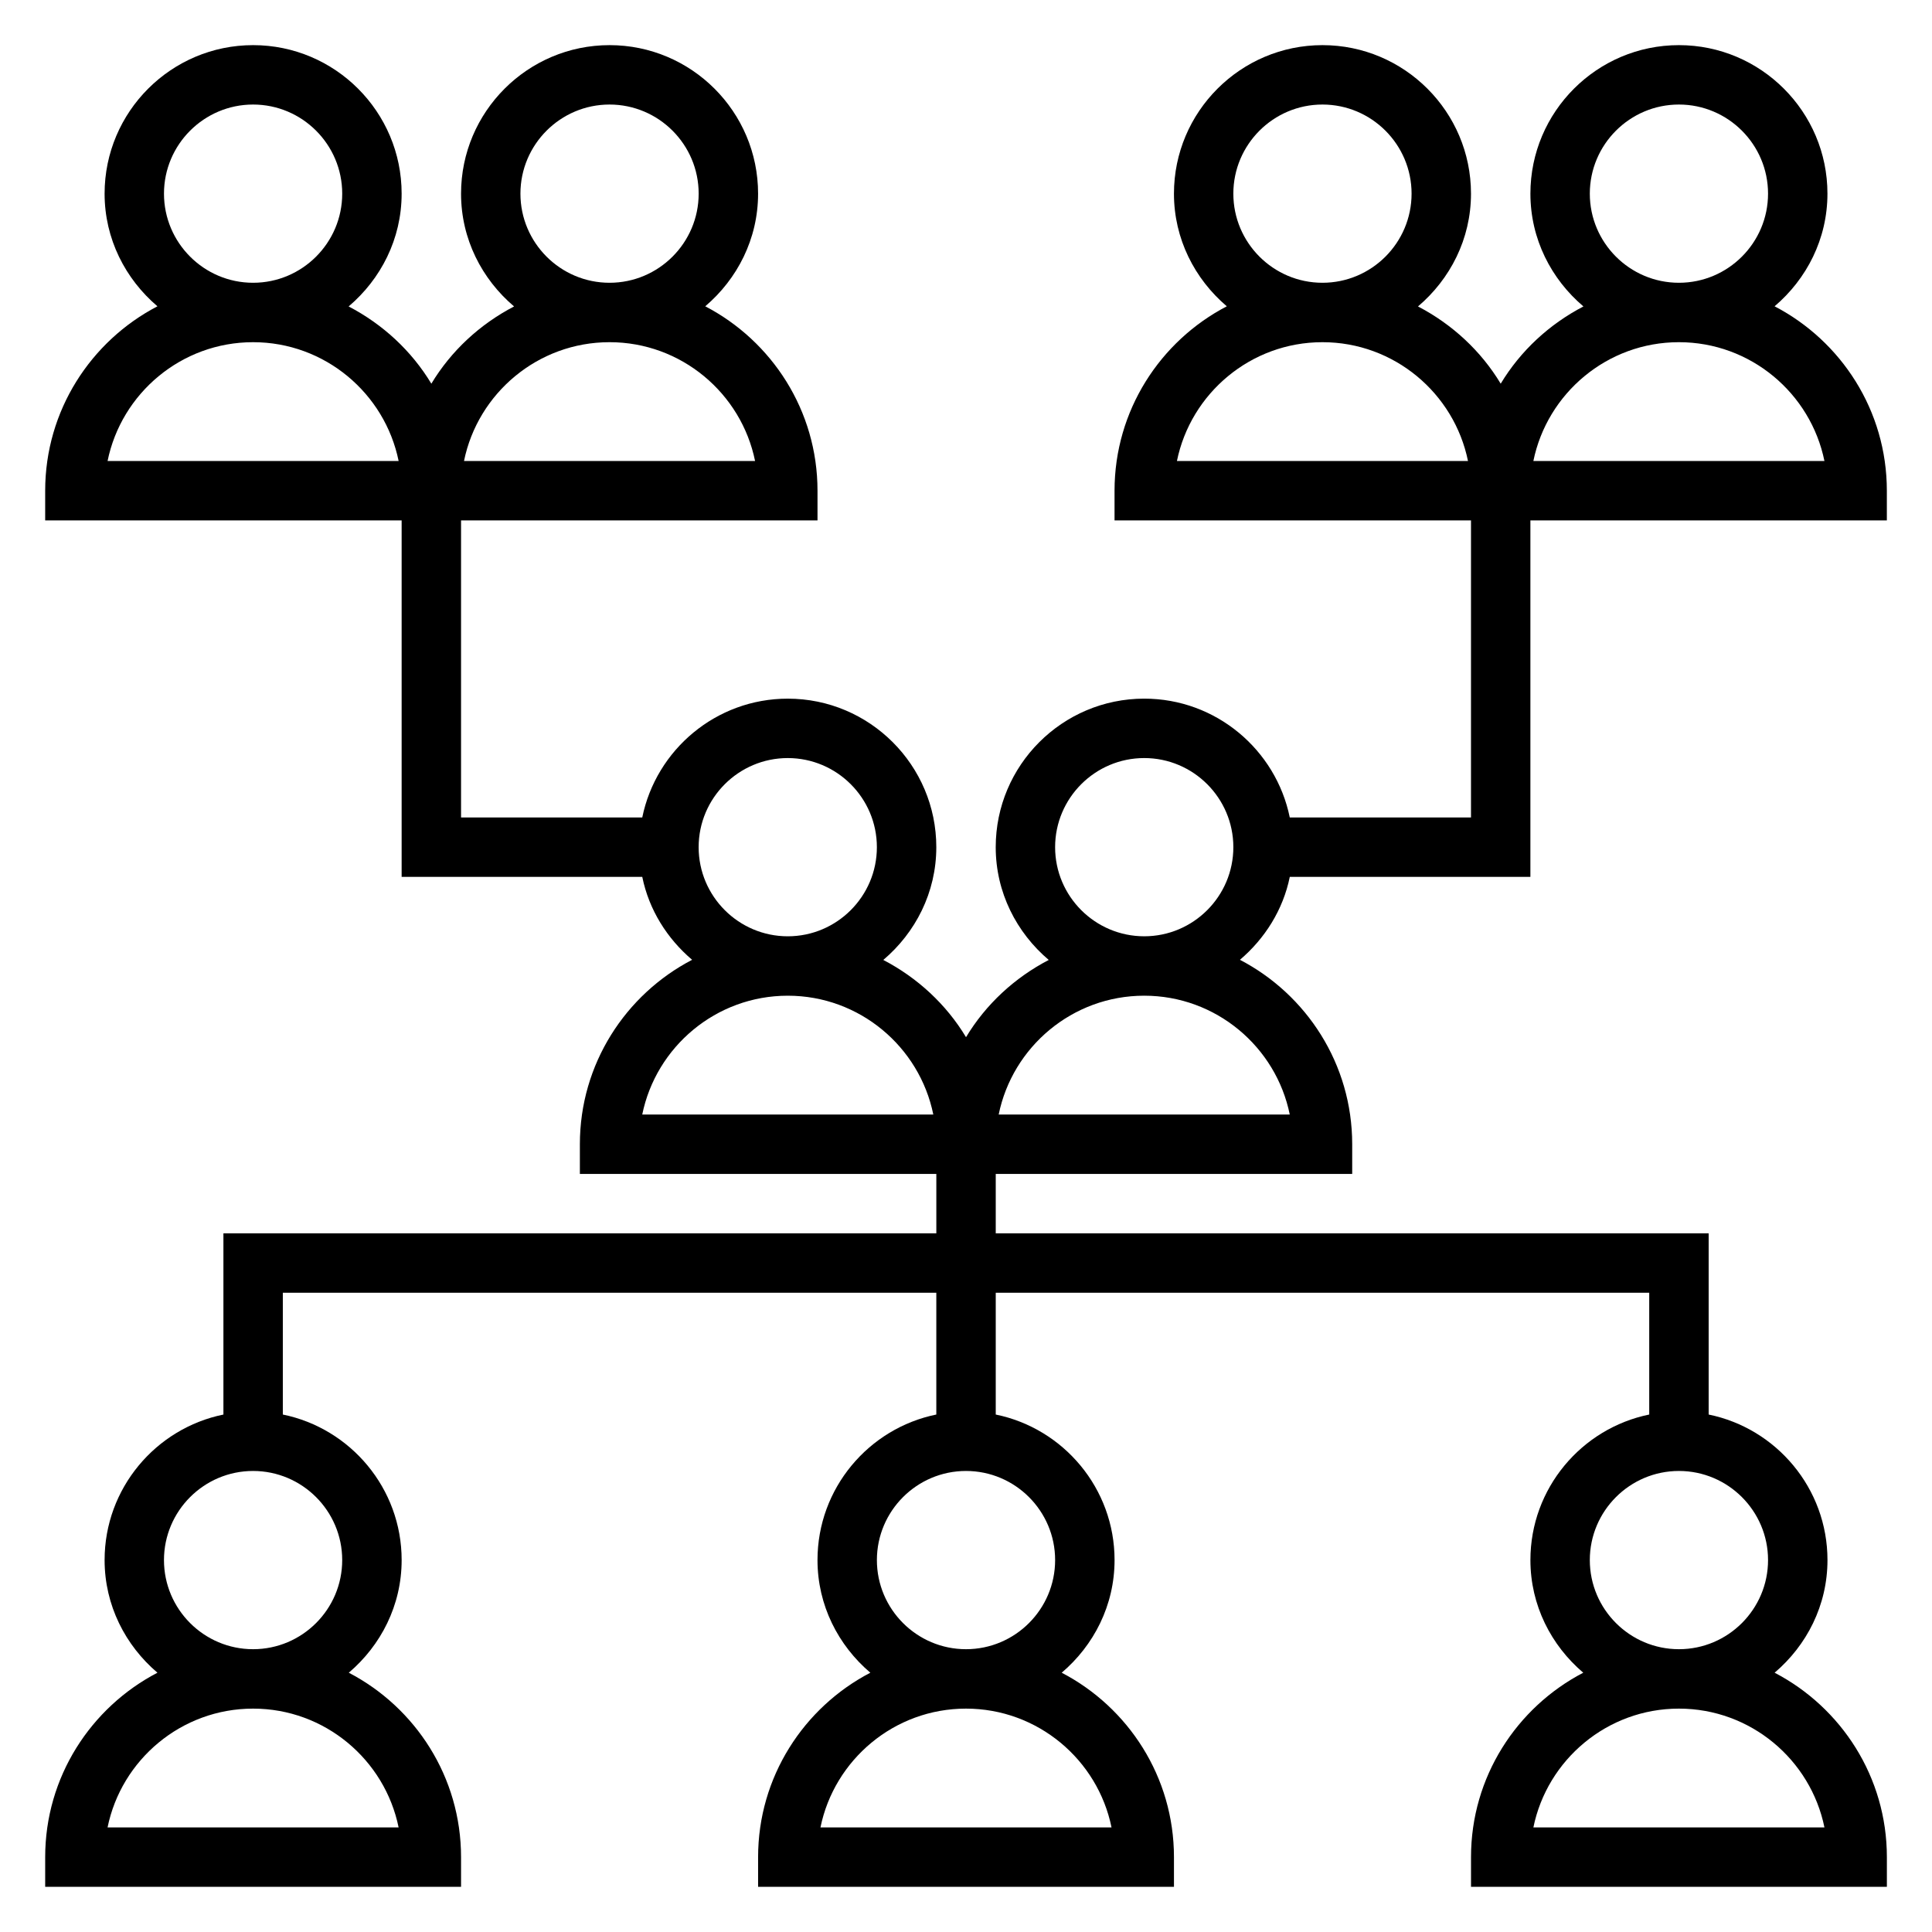
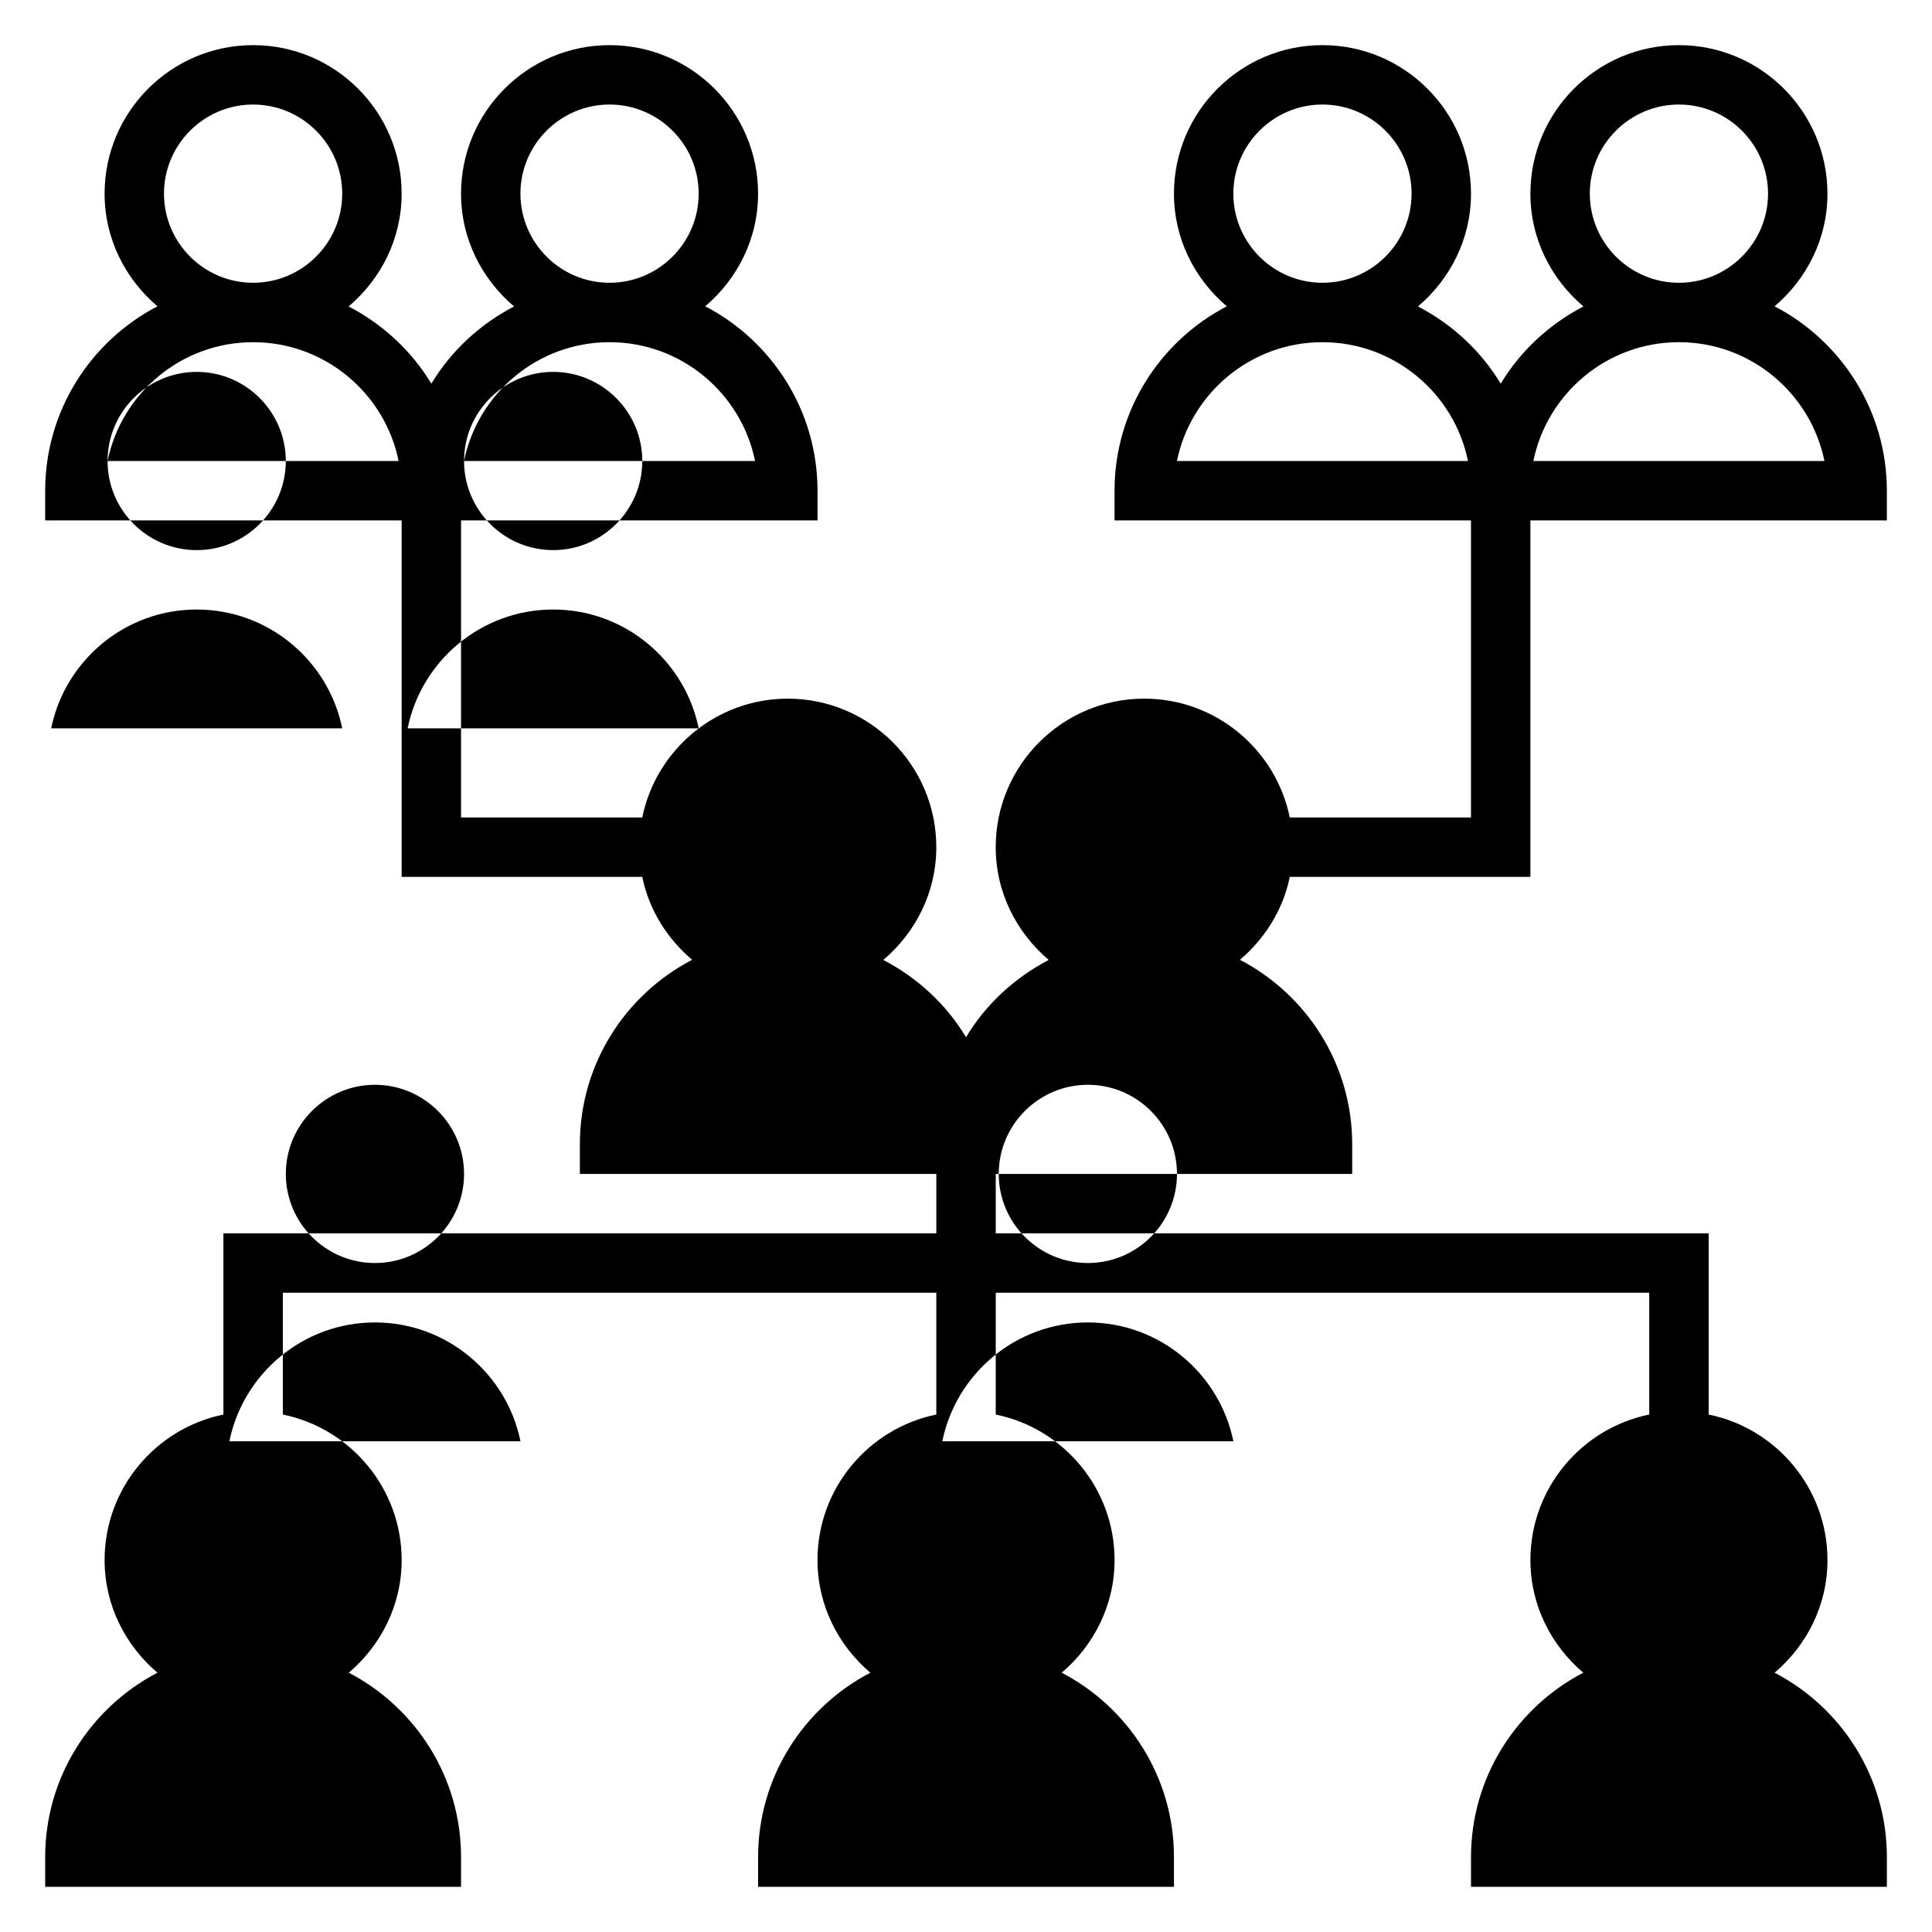
<svg xmlns="http://www.w3.org/2000/svg" fill="#000000" width="800px" height="800px" version="1.1" viewBox="144 144 512 512">
-   <path d="m485.8 376.38h63.77v-94.465h94.465v-7.871c0-21.238-12.098-39.676-29.75-48.871 8.496-7.227 14.008-17.852 14.008-29.852 0-21.703-17.656-39.359-39.359-39.359-21.703 0-39.359 17.656-39.359 39.359 0 12.02 5.535 22.664 14.051 29.891-9.047 4.707-16.68 11.762-21.922 20.469-5.242-8.707-12.879-15.762-21.922-20.469 8.512-7.227 14.047-17.867 14.047-29.891 0-21.703-17.656-39.359-39.359-39.359s-39.359 17.656-39.359 39.359c0 11.996 5.512 22.625 14.004 29.852-17.652 9.195-29.75 27.633-29.75 48.871v7.871h94.465v78.719h-48.027c-3.66-17.941-19.555-31.488-38.566-31.488-21.703 0-39.359 17.656-39.359 39.359 0 12.02 5.535 22.664 14.051 29.891-9.047 4.707-16.68 11.762-21.922 20.469-5.242-8.707-12.879-15.762-21.922-20.469 8.516-7.223 14.047-17.867 14.047-29.887 0-21.703-17.656-39.359-39.359-39.359-19.004 0-34.906 13.547-38.566 31.488l-48.023-0.004v-78.719h94.465v-7.871c0-21.238-12.098-39.676-29.75-48.871 8.492-7.227 14.004-17.852 14.004-29.852 0-21.703-17.656-39.359-39.359-39.359s-39.359 17.656-39.359 39.359c0 12.02 5.535 22.664 14.051 29.891-9.047 4.707-16.68 11.762-21.922 20.469-5.242-8.707-12.879-15.762-21.922-20.469 8.512-7.227 14.047-17.867 14.047-29.891 0-21.703-17.656-39.359-39.359-39.359-21.703 0-39.359 17.656-39.359 39.359 0 11.996 5.512 22.625 14.004 29.852-17.648 9.195-29.75 27.633-29.75 48.871v7.871h94.465v94.465h63.77c1.785 8.777 6.621 16.375 13.211 21.98-17.648 9.191-29.746 27.629-29.746 48.867v7.871h94.465v15.742l-188.93 0.004v48.027c-17.941 3.66-31.488 19.562-31.488 38.562 0 11.996 5.512 22.625 14.004 29.852-17.648 9.195-29.75 27.633-29.75 48.871v7.871h110.21v-7.871c0-21.238-12.098-39.676-29.75-48.871 8.496-7.227 14.008-17.852 14.008-29.852 0-19.004-13.547-34.906-31.488-38.566v-32.281h173.18v32.281c-17.941 3.66-31.488 19.555-31.488 38.566 0 11.996 5.512 22.625 14.004 29.852-17.648 9.195-29.746 27.633-29.746 48.871v7.871h110.21v-7.871c0-21.238-12.098-39.676-29.75-48.871 8.496-7.227 14.008-17.852 14.008-29.852 0-19.004-13.547-34.906-31.488-38.566v-32.281h173.18v32.281c-17.941 3.66-31.488 19.555-31.488 38.566 0 11.996 5.512 22.625 14.004 29.852-17.648 9.195-29.746 27.633-29.746 48.871v7.871h110.21v-7.871c0-21.238-12.098-39.676-29.75-48.871 8.496-7.227 14.008-17.852 14.008-29.852 0-19.004-13.547-34.906-31.488-38.566v-48.023h-188.93v-15.742h94.465v-7.871c0-21.238-12.098-39.676-29.75-48.871 6.582-5.606 11.422-13.203 13.211-21.98zm79.516-181.06c0-13.02 10.598-23.617 23.617-23.617 13.02 0 23.617 10.598 23.617 23.617s-10.598 23.617-23.617 23.617c-13.023 0-23.617-10.594-23.617-23.617zm23.613 39.363c19.012 0 34.914 13.547 38.566 31.488h-77.137c3.66-17.941 19.562-31.488 38.57-31.488zm-118.08-39.363c0-13.02 10.598-23.617 23.617-23.617 13.02 0 23.617 10.598 23.617 23.617s-10.598 23.617-23.617 23.617c-13.023 0-23.617-10.594-23.617-23.617zm-14.949 70.852c3.66-17.941 19.555-31.488 38.566-31.488 19.012 0 34.914 13.547 38.566 31.488zm-173.98-70.852c0-13.02 10.598-23.617 23.617-23.617 13.02 0 23.617 10.598 23.617 23.617s-10.598 23.617-23.617 23.617c-13.02 0-23.617-10.594-23.617-23.617zm23.617 39.363c19.012 0 34.914 13.547 38.566 31.488h-77.137c3.656-17.941 19.559-31.488 38.57-31.488zm-118.08-39.363c0-13.02 10.598-23.617 23.617-23.617 13.02 0 23.617 10.598 23.617 23.617 0 13.023-10.598 23.617-23.617 23.617-13.02 0-23.617-10.594-23.617-23.617zm-14.949 70.852c3.652-17.941 19.555-31.488 38.566-31.488 19.012 0 34.914 13.547 38.566 31.488zm156.64 102.34c0-13.02 10.598-23.617 23.617-23.617s23.617 10.598 23.617 23.617-10.598 23.617-23.617 23.617c-13.02-0.004-23.617-10.598-23.617-23.617zm-14.945 70.848c3.66-17.941 19.555-31.488 38.566-31.488s34.914 13.547 38.566 31.488zm-64.566 188.93h-77.133c3.652-17.941 19.555-31.488 38.566-31.488 19.012 0 34.91 13.547 38.566 31.488zm-14.949-70.852c0 13.02-10.598 23.617-23.617 23.617-13.02 0-23.617-10.598-23.617-23.617s10.598-23.617 23.617-23.617c13.02 0.004 23.617 10.598 23.617 23.617zm203.88 70.852h-77.137c3.66-17.941 19.555-31.488 38.566-31.488 19.008 0 34.918 13.547 38.57 31.488zm-14.949-70.852c0 13.02-10.598 23.617-23.617 23.617-13.02 0-23.617-10.598-23.617-23.617s10.598-23.617 23.617-23.617c13.023 0.004 23.617 10.598 23.617 23.617zm203.88 70.852h-77.137c3.66-17.941 19.555-31.488 38.566-31.488 19.008 0 34.918 13.547 38.57 31.488zm-14.949-70.852c0 13.02-10.598 23.617-23.617 23.617s-23.617-10.598-23.617-23.617 10.598-23.617 23.617-23.617c13.023 0.004 23.617 10.598 23.617 23.617zm-126.75-118.08h-77.137c3.66-17.941 19.555-31.488 38.566-31.488 19.008 0 34.918 13.547 38.57 31.488zm-62.184-70.848c0-13.02 10.598-23.617 23.617-23.617s23.617 10.598 23.617 23.617-10.598 23.617-23.617 23.617c-13.02-0.004-23.617-10.598-23.617-23.617z" />
+   <path d="m485.8 376.38h63.77v-94.465h94.465v-7.871c0-21.238-12.098-39.676-29.75-48.871 8.496-7.227 14.008-17.852 14.008-29.852 0-21.703-17.656-39.359-39.359-39.359-21.703 0-39.359 17.656-39.359 39.359 0 12.02 5.535 22.664 14.051 29.891-9.047 4.707-16.68 11.762-21.922 20.469-5.242-8.707-12.879-15.762-21.922-20.469 8.512-7.227 14.047-17.867 14.047-29.891 0-21.703-17.656-39.359-39.359-39.359s-39.359 17.656-39.359 39.359c0 11.996 5.512 22.625 14.004 29.852-17.652 9.195-29.75 27.633-29.75 48.871v7.871h94.465v78.719h-48.027c-3.66-17.941-19.555-31.488-38.566-31.488-21.703 0-39.359 17.656-39.359 39.359 0 12.02 5.535 22.664 14.051 29.891-9.047 4.707-16.68 11.762-21.922 20.469-5.242-8.707-12.879-15.762-21.922-20.469 8.516-7.223 14.047-17.867 14.047-29.887 0-21.703-17.656-39.359-39.359-39.359-19.004 0-34.906 13.547-38.566 31.488l-48.023-0.004v-78.719h94.465v-7.871c0-21.238-12.098-39.676-29.75-48.871 8.492-7.227 14.004-17.852 14.004-29.852 0-21.703-17.656-39.359-39.359-39.359s-39.359 17.656-39.359 39.359c0 12.02 5.535 22.664 14.051 29.891-9.047 4.707-16.68 11.762-21.922 20.469-5.242-8.707-12.879-15.762-21.922-20.469 8.512-7.227 14.047-17.867 14.047-29.891 0-21.703-17.656-39.359-39.359-39.359-21.703 0-39.359 17.656-39.359 39.359 0 11.996 5.512 22.625 14.004 29.852-17.648 9.195-29.75 27.633-29.75 48.871v7.871h94.465v94.465h63.77c1.785 8.777 6.621 16.375 13.211 21.98-17.648 9.191-29.746 27.629-29.746 48.867v7.871h94.465v15.742l-188.93 0.004v48.027c-17.941 3.66-31.488 19.562-31.488 38.562 0 11.996 5.512 22.625 14.004 29.852-17.648 9.195-29.75 27.633-29.75 48.871v7.871h110.21v-7.871c0-21.238-12.098-39.676-29.75-48.871 8.496-7.227 14.008-17.852 14.008-29.852 0-19.004-13.547-34.906-31.488-38.566v-32.281h173.18v32.281c-17.941 3.66-31.488 19.555-31.488 38.566 0 11.996 5.512 22.625 14.004 29.852-17.648 9.195-29.746 27.633-29.746 48.871v7.871h110.21v-7.871c0-21.238-12.098-39.676-29.75-48.871 8.496-7.227 14.008-17.852 14.008-29.852 0-19.004-13.547-34.906-31.488-38.566v-32.281h173.18v32.281c-17.941 3.66-31.488 19.555-31.488 38.566 0 11.996 5.512 22.625 14.004 29.852-17.648 9.195-29.746 27.633-29.746 48.871v7.871h110.21v-7.871c0-21.238-12.098-39.676-29.75-48.871 8.496-7.227 14.008-17.852 14.008-29.852 0-19.004-13.547-34.906-31.488-38.566v-48.023h-188.93v-15.742h94.465v-7.871c0-21.238-12.098-39.676-29.75-48.871 6.582-5.606 11.422-13.203 13.211-21.98zm79.516-181.06c0-13.02 10.598-23.617 23.617-23.617 13.02 0 23.617 10.598 23.617 23.617s-10.598 23.617-23.617 23.617c-13.023 0-23.617-10.594-23.617-23.617zm23.613 39.363c19.012 0 34.914 13.547 38.566 31.488h-77.137c3.66-17.941 19.562-31.488 38.57-31.488zm-118.08-39.363c0-13.02 10.598-23.617 23.617-23.617 13.02 0 23.617 10.598 23.617 23.617s-10.598 23.617-23.617 23.617c-13.023 0-23.617-10.594-23.617-23.617zm-14.949 70.852c3.66-17.941 19.555-31.488 38.566-31.488 19.012 0 34.914 13.547 38.566 31.488zm-173.98-70.852c0-13.02 10.598-23.617 23.617-23.617 13.02 0 23.617 10.598 23.617 23.617s-10.598 23.617-23.617 23.617c-13.02 0-23.617-10.594-23.617-23.617zm23.617 39.363c19.012 0 34.914 13.547 38.566 31.488h-77.137c3.656-17.941 19.559-31.488 38.57-31.488zm-118.08-39.363c0-13.02 10.598-23.617 23.617-23.617 13.02 0 23.617 10.598 23.617 23.617 0 13.023-10.598 23.617-23.617 23.617-13.02 0-23.617-10.594-23.617-23.617zm-14.949 70.852c3.652-17.941 19.555-31.488 38.566-31.488 19.012 0 34.914 13.547 38.566 31.488zc0-13.02 10.598-23.617 23.617-23.617s23.617 10.598 23.617 23.617-10.598 23.617-23.617 23.617c-13.02-0.004-23.617-10.598-23.617-23.617zm-14.945 70.848c3.66-17.941 19.555-31.488 38.566-31.488s34.914 13.547 38.566 31.488zm-64.566 188.93h-77.133c3.652-17.941 19.555-31.488 38.566-31.488 19.012 0 34.91 13.547 38.566 31.488zm-14.949-70.852c0 13.02-10.598 23.617-23.617 23.617-13.02 0-23.617-10.598-23.617-23.617s10.598-23.617 23.617-23.617c13.02 0.004 23.617 10.598 23.617 23.617zm203.88 70.852h-77.137c3.66-17.941 19.555-31.488 38.566-31.488 19.008 0 34.918 13.547 38.57 31.488zm-14.949-70.852c0 13.02-10.598 23.617-23.617 23.617-13.02 0-23.617-10.598-23.617-23.617s10.598-23.617 23.617-23.617c13.023 0.004 23.617 10.598 23.617 23.617zm203.88 70.852h-77.137c3.66-17.941 19.555-31.488 38.566-31.488 19.008 0 34.918 13.547 38.57 31.488zm-14.949-70.852c0 13.02-10.598 23.617-23.617 23.617s-23.617-10.598-23.617-23.617 10.598-23.617 23.617-23.617c13.023 0.004 23.617 10.598 23.617 23.617zm-126.75-118.08h-77.137c3.66-17.941 19.555-31.488 38.566-31.488 19.008 0 34.918 13.547 38.57 31.488zm-62.184-70.848c0-13.02 10.598-23.617 23.617-23.617s23.617 10.598 23.617 23.617-10.598 23.617-23.617 23.617c-13.02-0.004-23.617-10.598-23.617-23.617z" />
</svg>